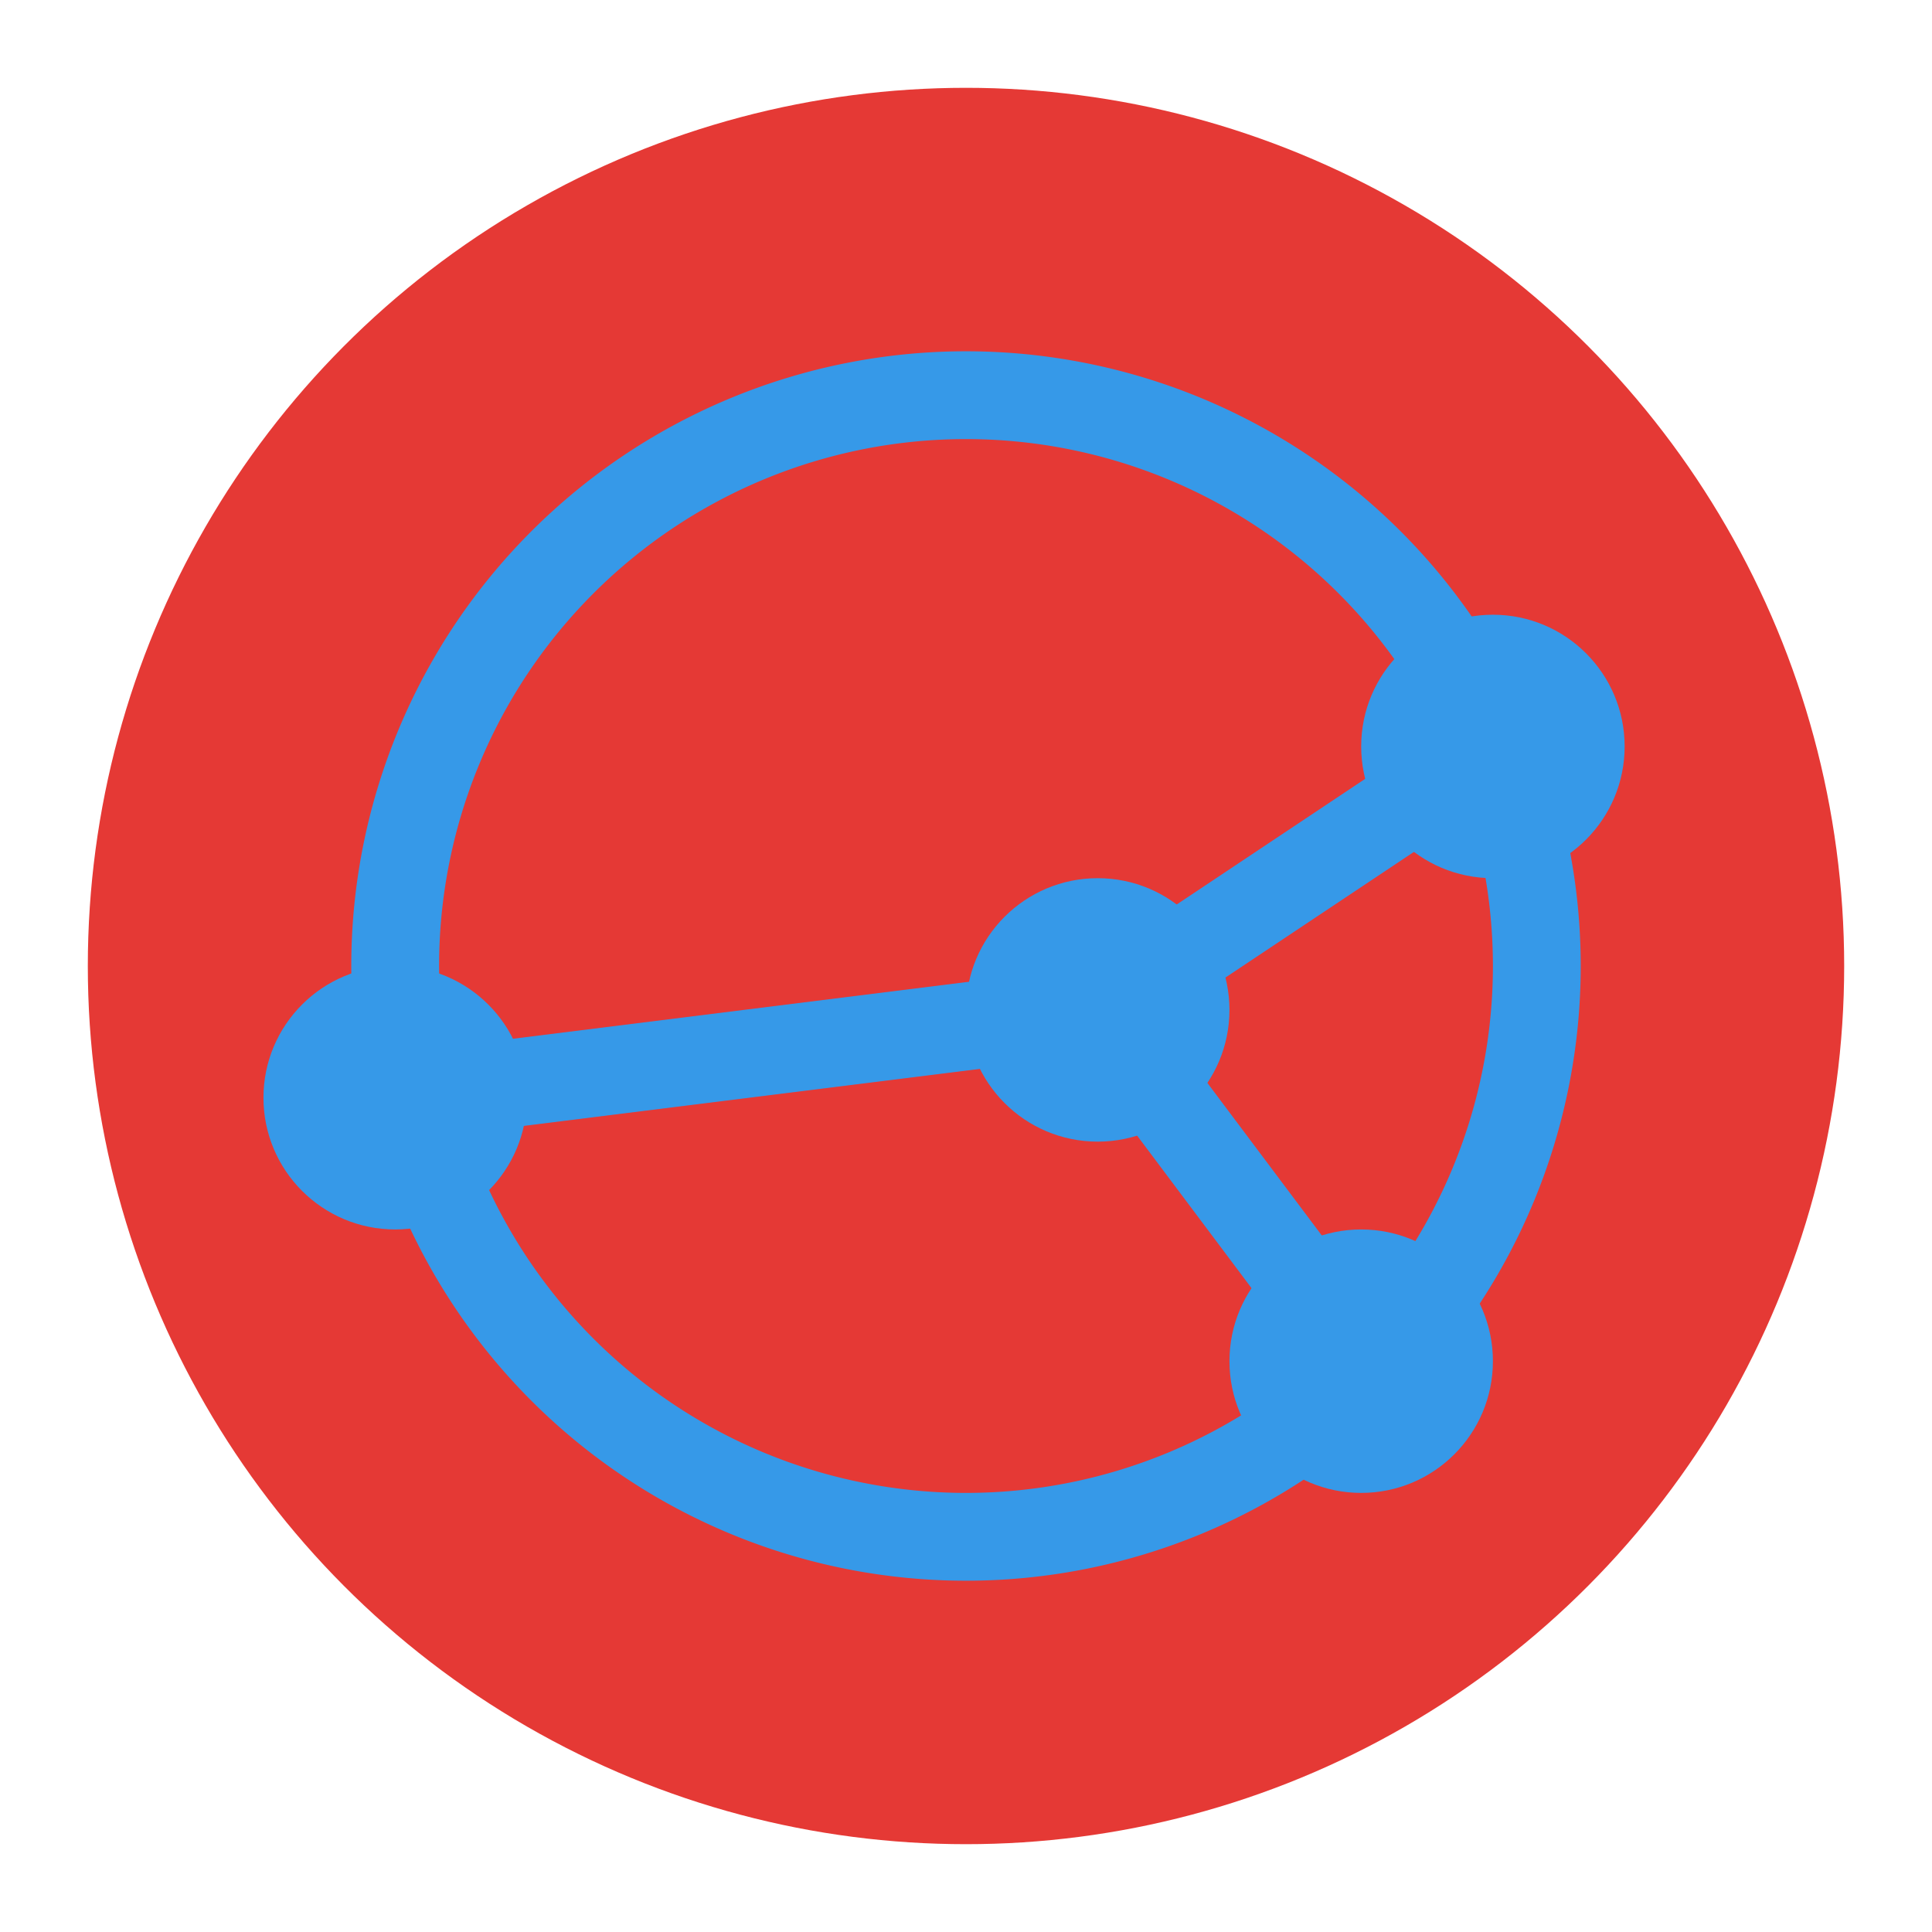
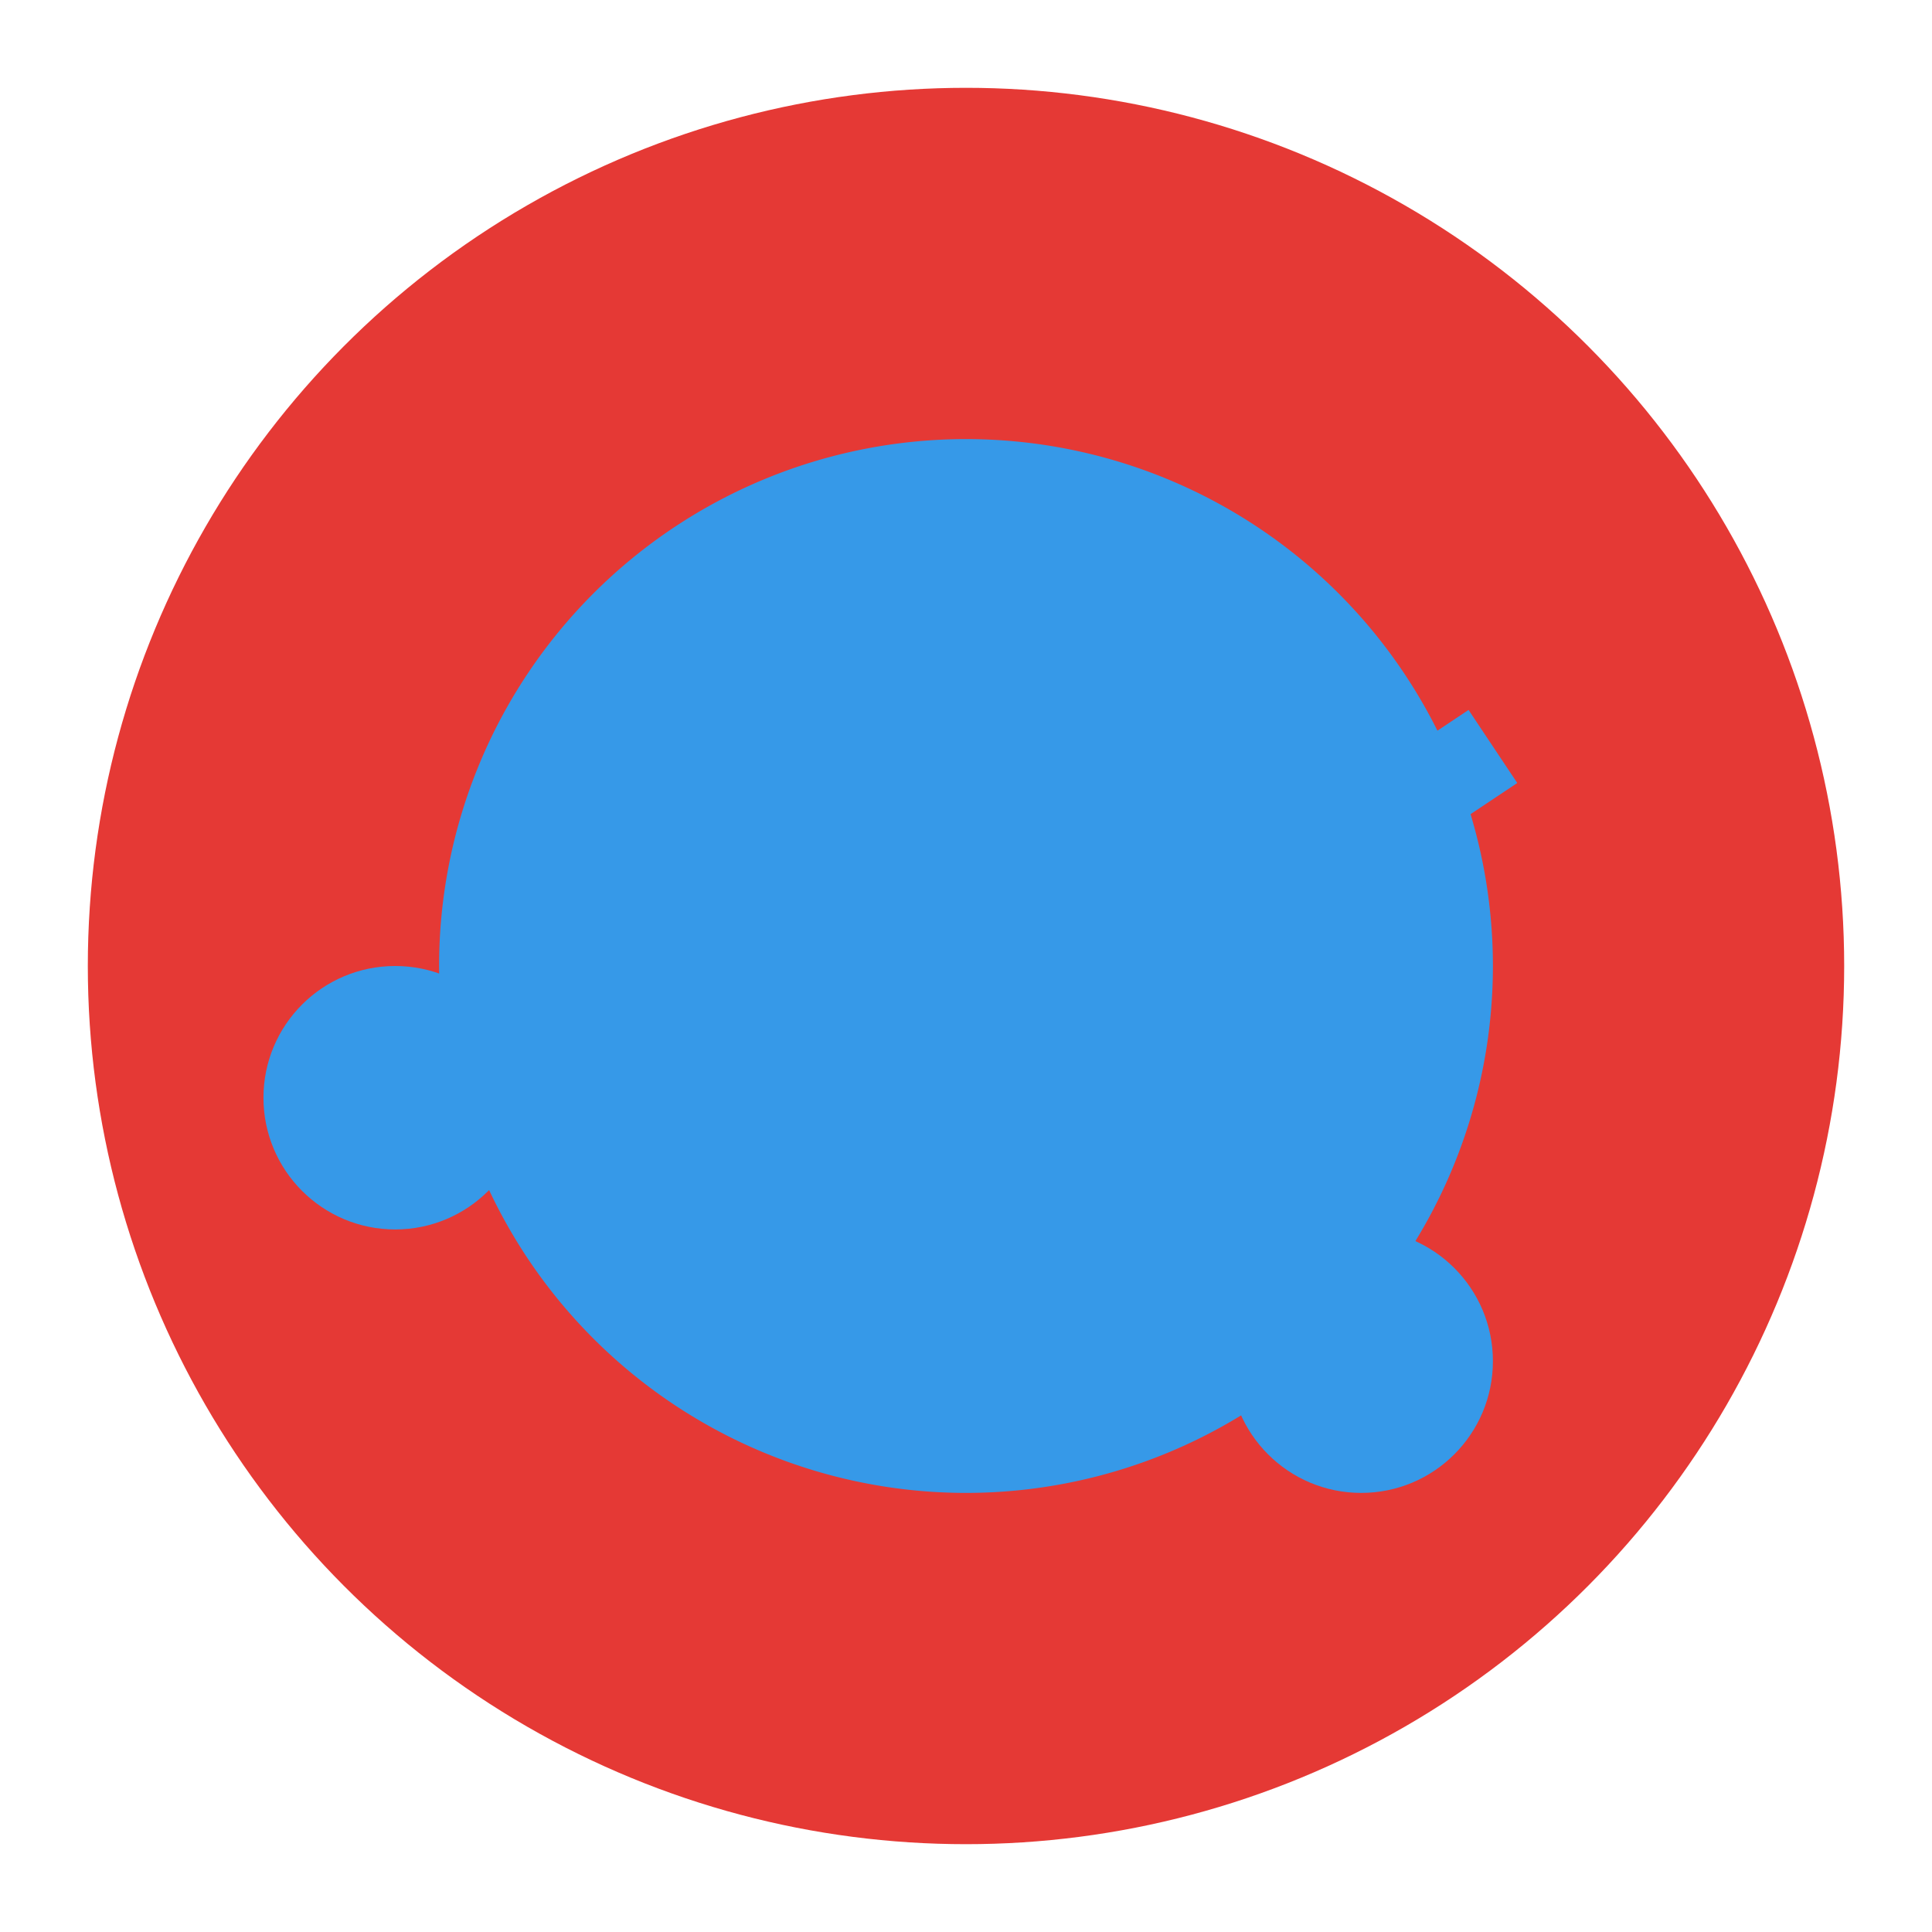
<svg xmlns="http://www.w3.org/2000/svg" width="22" height="22" version="1.1">
  <g transform="translate(-1,-1)">
    <circle style="fill:#e53935" cx="12" cy="12" r="10" />
-     <path style="fill:#3699e8" d="M 12,5 A 7,7 0 0 0 5,12 7,7 0 0 0 12,19 7,7 0 0 0 19,12 7,7 0 0 0 12,5 Z M 12,6 A 6,6 0 0 1 18,12 6,6 0 0 1 12,18 6,6 0 0 1 6,12 6,6 0 0 1 12,6 Z" />
+     <path style="fill:#3699e8" d="M 12,5 Z M 12,6 A 6,6 0 0 1 18,12 6,6 0 0 1 12,18 6,6 0 0 1 6,12 6,6 0 0 1 12,6 Z" />
    <path style="fill:none;stroke:#3699e8" d="M 5.5,13.5 13.5,12.5 18,9.5" />
    <path style="fill:none;stroke:#3699e8" d="M 16.5,16.5 13.5,12.5" />
    <circle style="fill:#3699e8" cx="16.5" cy="16.5" r="1.5" />
-     <circle style="fill:#3699e8" cx="18" cy="9.5" r="1.5" />
    <circle style="fill:#3699e8" cx="13.5" cy="12.5" r="1.5" />
    <circle style="fill:#3699e8" cx="5.5" cy="13.5" r="1.5" />
  </g>
</svg>